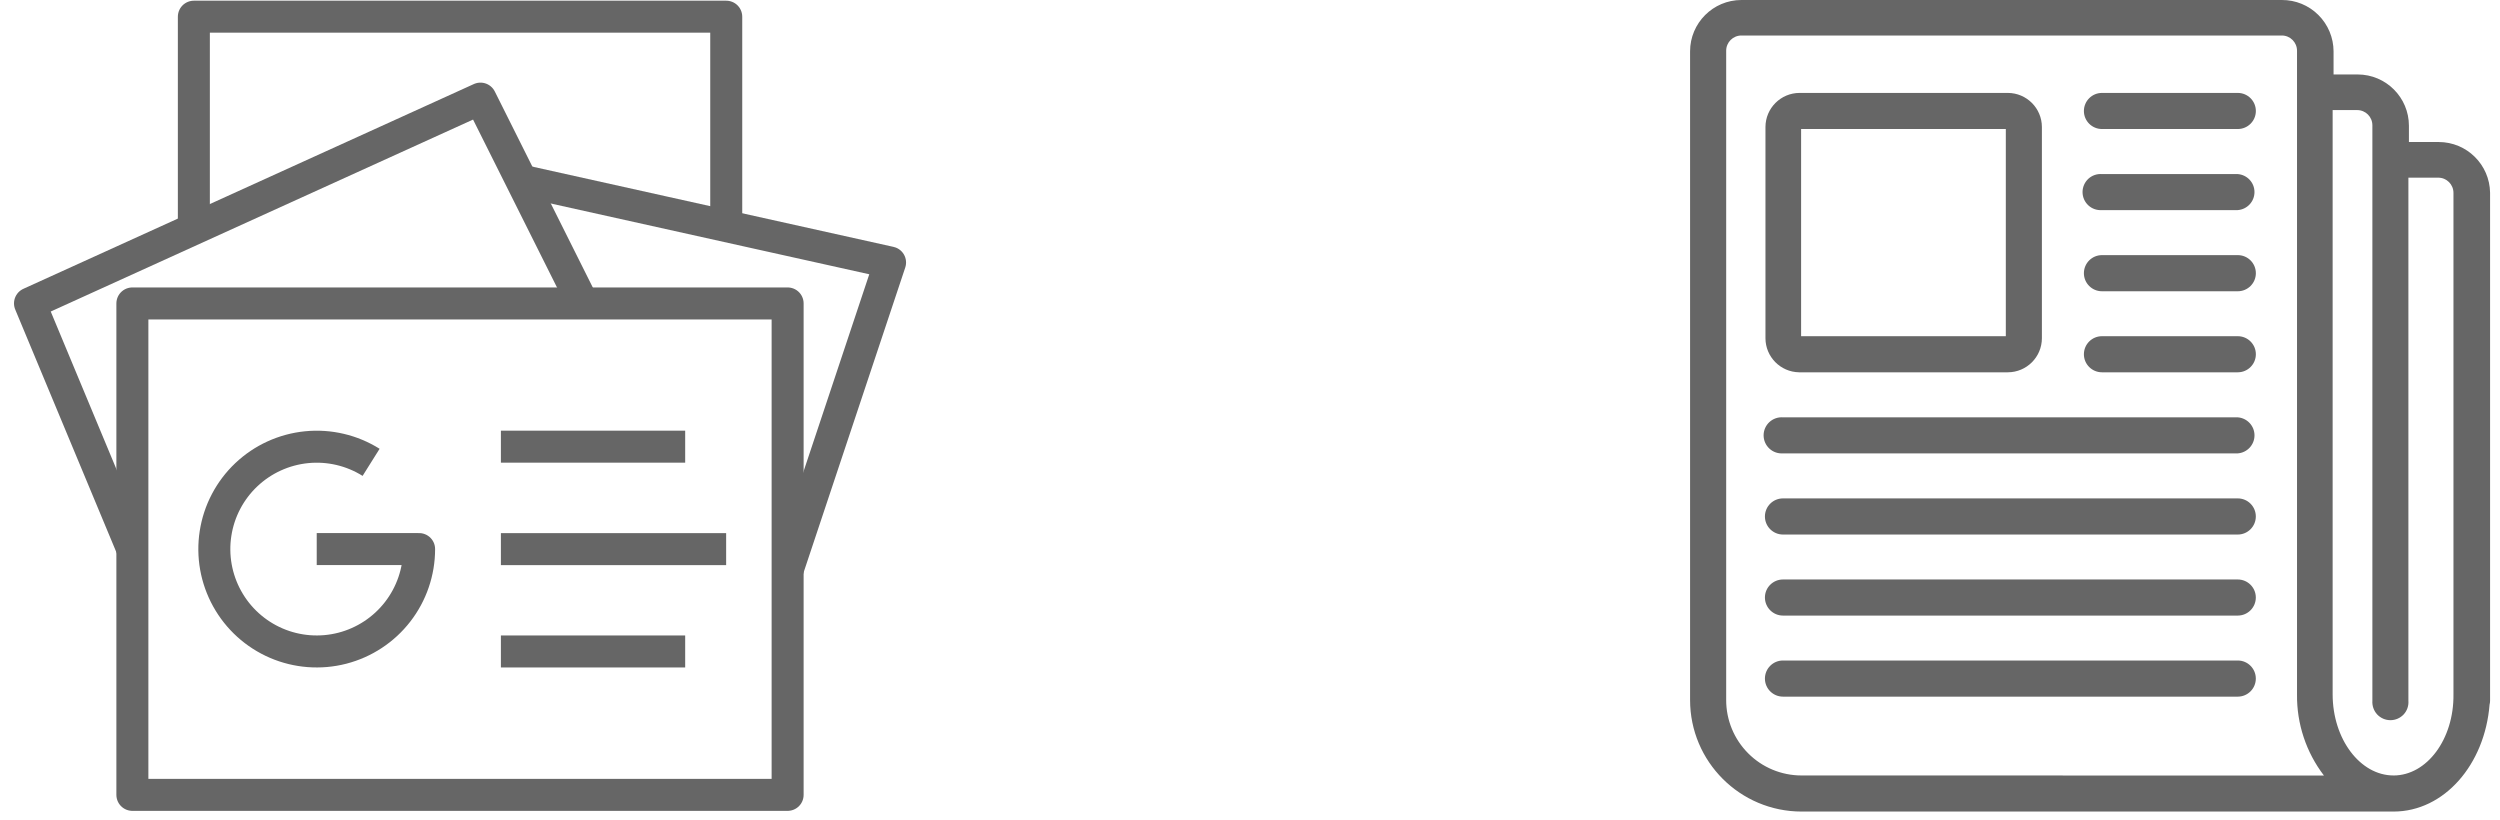
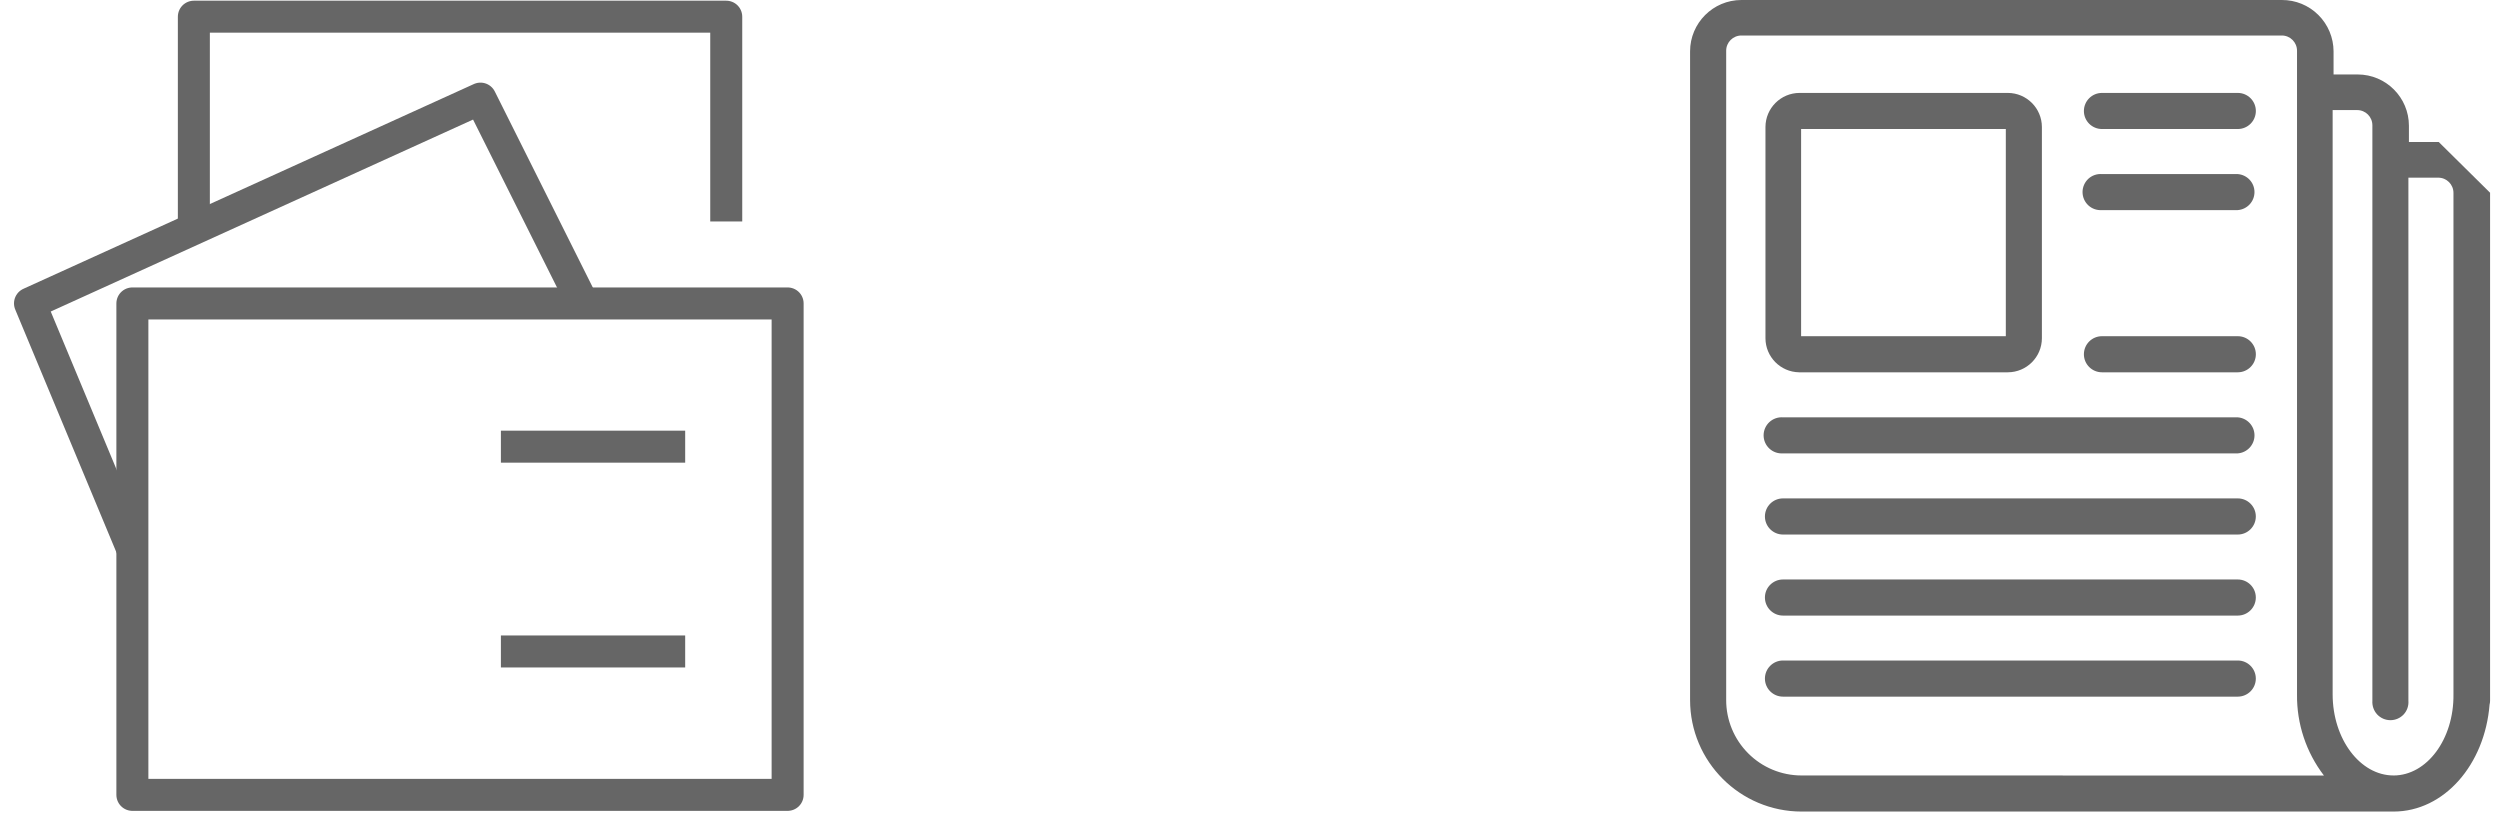
<svg xmlns="http://www.w3.org/2000/svg" width="125" height="41" viewBox="0 0 125 41" fill="none">
  <g opacity="0.6">
    <path d="M36.312 11.073V0.835H9.693V11.073" stroke="black" stroke-width="1.6" stroke-linejoin="round" />
-     <path d="M26.074 9.03L44.503 13.125L39.384 28.482" stroke="black" stroke-width="1.6" stroke-linejoin="round" />
-     <path d="M18.555 23.117C17.594 22.514 16.459 22.248 15.33 22.36C14.2 22.473 13.14 22.957 12.316 23.737C11.492 24.517 10.951 25.549 10.777 26.671C10.603 27.792 10.807 28.94 11.357 29.933C11.906 30.926 12.77 31.708 13.813 32.157C14.855 32.605 16.017 32.694 17.116 32.411C18.215 32.127 19.188 31.486 19.883 30.589C20.578 29.692 20.955 28.589 20.955 27.454H15.836" stroke="black" stroke-width="1.6" stroke-linejoin="round" />
    <path d="M25.045 22.335H34.259" stroke="black" stroke-width="1.6" stroke-linejoin="round" />
-     <path d="M25.045 27.455H36.307" stroke="black" stroke-width="1.6" stroke-linejoin="round" />
    <path d="M25.045 32.574H34.259" stroke="black" stroke-width="1.6" stroke-linejoin="round" />
    <path d="M39.381 15.172H6.619V39.743H39.381V15.172Z" stroke="black" stroke-width="1.6" stroke-linejoin="round" />
    <path d="M29.143 15.169L24.024 4.931L1.5 15.169L6.619 27.455" stroke="black" stroke-width="1.6" stroke-linejoin="round" />
-     <path d="M121.938 7.101H120.446V6.289C120.446 4.874 119.301 3.725 117.884 3.723H116.678V2.566C116.676 1.882 116.402 1.229 115.917 0.747C115.431 0.264 114.776 -0.004 114.09 4.32685e-05H87.07C85.653 0.002 84.506 1.151 84.504 2.566V34.999C84.504 38.08 87.002 40.578 90.083 40.578H119.675C122.211 40.578 124.24 38.224 124.478 35.233C124.494 35.169 124.504 35.104 124.504 35.038V9.637C124.484 8.233 123.343 7.103 121.938 7.101ZM90.074 38.773C89.073 38.773 88.114 38.375 87.409 37.666C86.702 36.958 86.307 35.999 86.309 34.999V2.536C86.309 2.116 86.65 1.775 87.07 1.775H114.09C114.51 1.775 114.851 2.116 114.851 2.536V34.719C114.833 36.185 115.307 37.614 116.197 38.777L90.074 38.773ZM119.675 38.773C118.011 38.773 116.632 36.958 116.632 34.715V5.504H117.861H117.859C118.281 5.504 118.619 5.845 118.619 6.265V35.038C118.602 35.29 118.689 35.538 118.859 35.722C119.03 35.904 119.269 36.009 119.521 36.009C119.773 36.009 120.012 35.904 120.183 35.722C120.353 35.538 120.44 35.29 120.42 35.038V8.883H121.912C122.332 8.883 122.673 9.221 122.673 9.644V34.72C122.699 36.957 121.344 38.774 119.675 38.774V38.773Z" fill="black" />
+     <path d="M121.938 7.101H120.446V6.289C120.446 4.874 119.301 3.725 117.884 3.723H116.678V2.566C116.676 1.882 116.402 1.229 115.917 0.747C115.431 0.264 114.776 -0.004 114.09 4.32685e-05H87.07C85.653 0.002 84.506 1.151 84.504 2.566V34.999C84.504 38.08 87.002 40.578 90.083 40.578H119.675C122.211 40.578 124.24 38.224 124.478 35.233C124.494 35.169 124.504 35.104 124.504 35.038V9.637ZM90.074 38.773C89.073 38.773 88.114 38.375 87.409 37.666C86.702 36.958 86.307 35.999 86.309 34.999V2.536C86.309 2.116 86.65 1.775 87.07 1.775H114.09C114.51 1.775 114.851 2.116 114.851 2.536V34.719C114.833 36.185 115.307 37.614 116.197 38.777L90.074 38.773ZM119.675 38.773C118.011 38.773 116.632 36.958 116.632 34.715V5.504H117.861H117.859C118.281 5.504 118.619 5.845 118.619 6.265V35.038C118.602 35.29 118.689 35.538 118.859 35.722C119.03 35.904 119.269 36.009 119.521 36.009C119.773 36.009 120.012 35.904 120.183 35.722C120.353 35.538 120.44 35.29 120.42 35.038V8.883H121.912C122.332 8.883 122.673 9.221 122.673 9.644V34.72C122.699 36.957 121.344 38.774 119.675 38.774V38.773Z" fill="black" />
    <path d="M100.391 18.615H89.952C89.022 18.599 88.275 17.842 88.273 16.911V6.35C88.275 5.411 89.038 4.648 89.977 4.646H100.391C101.331 4.648 102.093 5.411 102.095 6.35V16.911C102.093 17.852 101.331 18.613 100.391 18.615ZM90.055 16.81H100.291V6.451H90.055V16.81Z" fill="black" />
    <path d="M111.889 6.451H105.099C104.599 6.451 104.195 6.047 104.195 5.55C104.195 5.05 104.6 4.646 105.099 4.646H111.889C112.388 4.646 112.793 5.05 112.793 5.55C112.793 6.047 112.388 6.451 111.889 6.451Z" fill="black" />
    <path d="M111.888 10.505H105.098C104.846 10.523 104.599 10.438 104.414 10.265C104.232 10.095 104.127 9.855 104.127 9.603C104.127 9.354 104.232 9.114 104.414 8.942C104.599 8.771 104.846 8.684 105.098 8.704H111.888C112.36 8.74 112.724 9.132 112.724 9.603C112.724 10.077 112.36 10.469 111.888 10.505Z" fill="black" />
-     <path d="M111.889 14.563H105.099C104.599 14.563 104.195 14.159 104.195 13.66C104.195 13.16 104.6 12.756 105.099 12.756H111.889C112.388 12.756 112.793 13.16 112.793 13.66C112.793 14.159 112.388 14.563 111.889 14.563Z" fill="black" />
    <path d="M111.889 18.615H105.099C104.599 18.615 104.195 18.211 104.195 17.713C104.195 17.214 104.6 16.81 105.099 16.81H111.889C112.388 16.81 112.793 17.214 112.793 17.713C112.793 18.211 112.388 18.615 111.889 18.615Z" fill="black" />
    <path d="M111.889 22.669H89.151C88.899 22.686 88.653 22.601 88.469 22.429C88.285 22.259 88.18 22.019 88.18 21.767C88.18 21.515 88.285 21.276 88.469 21.105C88.653 20.935 88.899 20.848 89.151 20.867H111.889C112.36 20.903 112.725 21.296 112.725 21.767C112.725 22.241 112.36 22.633 111.889 22.669Z" fill="black" />
    <path d="M111.888 26.727H89.15C88.65 26.727 88.246 26.322 88.246 25.823C88.246 25.324 88.65 24.92 89.15 24.92H111.888C112.387 24.92 112.791 25.324 112.791 25.823C112.791 26.322 112.387 26.727 111.888 26.727Z" fill="black" />
    <path d="M111.888 30.779H89.15C88.65 30.779 88.246 30.374 88.246 29.875C88.246 29.378 88.65 28.974 89.15 28.974H111.888C112.387 28.974 112.791 29.378 112.791 29.875C112.791 30.374 112.387 30.779 111.888 30.779Z" fill="black" />
    <path d="M111.888 34.832H89.15C88.65 34.832 88.246 34.428 88.246 33.929C88.246 33.43 88.65 33.025 89.15 33.025H111.888C112.387 33.025 112.791 33.43 112.791 33.929C112.791 34.428 112.387 34.832 111.888 34.832Z" fill="black" />
  </g>
</svg>